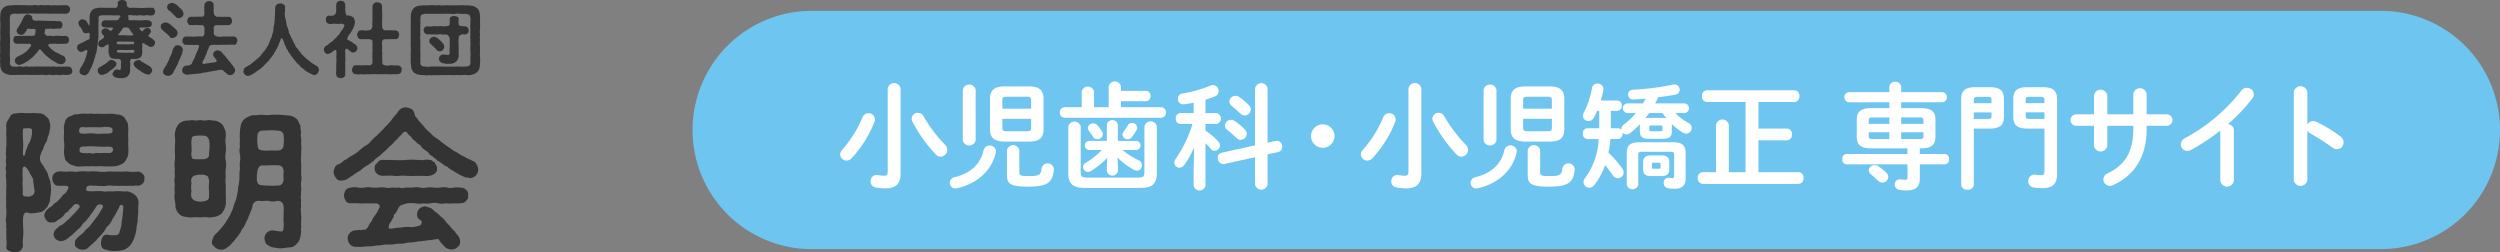
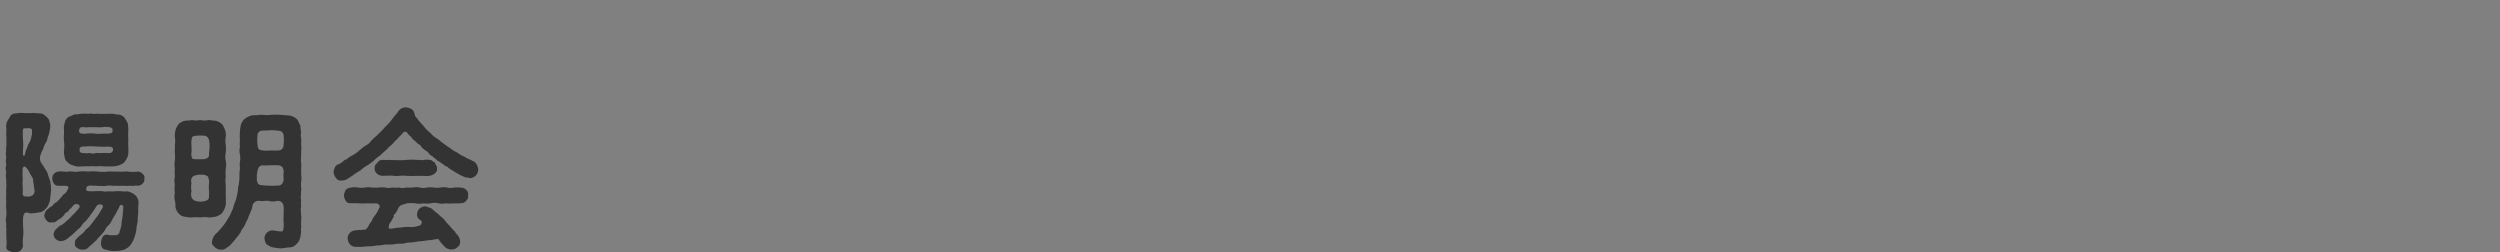
<svg xmlns="http://www.w3.org/2000/svg" id="logo.svg" width="608.594" height="61.437" viewBox="0 0 608.594 61.437">
  <rect x="0" y="0" width="608.594" height="61.437" fill="#808080" stroke="none" />
  <defs>
    <style>
      .cls-1 {
        fill: #6ec5f0;
      }

      .cls-1, .cls-2, .cls-3 {
        fill-rule: evenodd;
      }

      .cls-2 {
        fill: #fff;
      }

      .cls-3 {
        fill: #333;
      }
    </style>
  </defs>
-   <path id="base" class="cls-1" d="M237,26.989H619a29,29,0,0,1,0,58H237A29,29,0,0,1,237,26.989Z" transform="translate(-39.406 -24.344)" />
-   <path id="小児歯科_小児矯正_専門サイト" data-name="小児歯科・小児矯正 専門サイト" class="cls-2" d="M258.647,45.9a1.586,1.586,0,0,0-3.135,0V66.062c0,0.84-.252,1.064-0.952,1.064a7.727,7.727,0,0,1-1.428-.168,1.363,1.363,0,0,0-.336-0.028A1.47,1.47,0,0,0,251.34,68.5a1.38,1.38,0,0,0,1.064,1.428,12.063,12.063,0,0,0,2.464.28c2.66,0,3.779-1.2,3.779-3.556V45.9Zm5.6,6.775a1.545,1.545,0,0,0-1.372-.868,1.491,1.491,0,0,0-1.54,1.4,1.7,1.7,0,0,0,.168.7,34.621,34.621,0,0,0,5.712,8.035,1.582,1.582,0,0,0,1.2.532,1.638,1.638,0,0,0,1.6-1.624,1.9,1.9,0,0,0-.616-1.344A34.462,34.462,0,0,1,264.247,52.679Zm-14.867.2a28,28,0,0,1-4.927,7.9,1.778,1.778,0,0,0-.532,1.176,1.569,1.569,0,0,0,1.568,1.484,1.717,1.717,0,0,0,1.231-.56,28.149,28.149,0,0,0,5.572-8.9,1.8,1.8,0,0,0,.112-0.616A1.572,1.572,0,0,0,249.38,52.875Zm40.4,5.935c2.24,0,3.668-.56,3.668-3.052V48.423c0-2.212-1.148-3.052-3.668-3.052h-5.711c-2.52,0-3.668.84-3.668,3.052v7.335c0,2.212,1.148,3.052,3.668,3.052h5.711ZM284.4,56.29c-0.616,0-.98-0.112-0.98-0.812V53.267h7v2.212c0,0.588-.224.812-0.98,0.812H284.4Zm6.019-5.488h-7V48.7c0-.588.224-0.812,0.98-0.812h5.039c0.756,0,.98.224,0.98,0.812v2.1Zm-13.5-4.62a1.605,1.605,0,0,0-3.135,0V58.5a1.605,1.605,0,0,0,3.135,0V46.183Zm7.616,20.8c0,2.072.812,2.8,5.067,2.8,4.676,0,6.076-.924,6.356-4.116V65.53a1.51,1.51,0,0,0-3-.14c-0.168,1.6-.644,1.82-3.276,1.82-1.82,0-2.128-.2-2.128-0.812V60.91a1.543,1.543,0,0,0-3.023,0v6.076Zm-5.684-6.1c-0.728,3.3-2.968,5.572-7.083,6.607a1.4,1.4,0,0,0-1.148,1.344,1.378,1.378,0,0,0,1.372,1.4,2.2,2.2,0,0,0,.392-0.056c5.011-1.148,8.511-4.4,9.463-8.791a1.256,1.256,0,0,0,.028-0.308A1.544,1.544,0,0,0,278.861,60.882Zm32.6,1.82a18.207,18.207,0,0,0,3.948,2.968,1.76,1.76,0,0,0,.756.224,1.3,1.3,0,0,0,1.259-1.316,1.327,1.327,0,0,0-.811-1.2,20.921,20.921,0,0,1-3.976-2.52h3.388a1.108,1.108,0,0,0,0-2.212h-4.48V54.667a1.373,1.373,0,0,0-2.688,0v3.976h-4.368a1.111,1.111,0,0,0,0,2.212h3.164a18.025,18.025,0,0,1-3.947,3.136A1.163,1.163,0,0,0,303.065,65a1.207,1.207,0,0,0,1.175,1.2,1.514,1.514,0,0,0,.784-0.252,21.059,21.059,0,0,0,3.92-3.164l-0.084,1.876v1.344a1.373,1.373,0,0,0,2.688,0V64.662Zm-2.156-12.263h-3.556v-3.78a1.526,1.526,0,0,0-3,0v3.78H298.5a1.3,1.3,0,0,0,0,2.576h23.6a1.293,1.293,0,0,0,0-2.576h-9.8V48.983h6.019a1.182,1.182,0,0,0,1.176-1.26,1.167,1.167,0,0,0-1.176-1.26H312.3V45.4a1.527,1.527,0,0,0-3,0v5.04Zm8.707,15.791c0,1.036-.308,1.344-1.455,1.344h-12.6c-1.148,0-1.456-.308-1.456-1.344V55.142a1.551,1.551,0,0,0-3.024,0V66.566c0,2.352.98,3.528,3.976,3.528h13.606c3,0,3.976-1.176,3.976-3.528V55.114a1.544,1.544,0,0,0-3.024,0V66.23Zm-4.031-11.4A15.2,15.2,0,0,1,312.92,56.4a1.193,1.193,0,0,0-.252.7,1.255,1.255,0,0,0,1.26,1.148,1.216,1.216,0,0,0,.952-0.476,10.814,10.814,0,0,0,1.232-1.82,1.01,1.01,0,0,0,.14-0.532,1.241,1.241,0,0,0-1.288-1.148A1.081,1.081,0,0,0,313.984,54.834Zm-9.52,1.316c0.448,0.588.756,1.036,1.036,1.484a1.156,1.156,0,0,0,1.008.588,1.231,1.231,0,0,0,1.148-1.932,9.451,9.451,0,0,0-1.064-1.428,1.376,1.376,0,0,0-1.036-.476,1.269,1.269,0,0,0-1.316,1.148A0.933,0.933,0,0,0,304.464,56.15ZM329.984,66.4v3.136a1.472,1.472,0,0,0,2.884,0V59.2c0.448,0.448.9,0.9,1.26,1.344a1.256,1.256,0,0,0,.979.5,1.322,1.322,0,0,0,1.288-1.288A1.405,1.405,0,0,0,336,58.81a15.423,15.423,0,0,0-3.135-2.66V54.527h2.687a1.363,1.363,0,0,0,0-2.66h-2.687V48.619c0.812-.252,1.6-0.532,2.379-0.84a1.267,1.267,0,0,0,.812-1.232,1.438,1.438,0,0,0-1.343-1.512,1.766,1.766,0,0,0-.616.14,32.678,32.678,0,0,1-6.86,1.932,1.261,1.261,0,0,0-1.092,1.288,1.278,1.278,0,0,0,1.288,1.344h0.2c0.756-.084,1.54-0.224,2.352-0.392v2.52h-3.3a1.163,1.163,0,0,0-1.036,1.316,1.176,1.176,0,0,0,1.064,1.344h3a31.112,31.112,0,0,1-4.172,8.6,1.42,1.42,0,0,0-.28.812,1.267,1.267,0,0,0,1.26,1.232,1.466,1.466,0,0,0,1.2-.7,21.637,21.637,0,0,0,2.38-4.256Zm18-7.307V45.875a1.547,1.547,0,0,0-3.051,0V59.734l-8.12,1.792a1.171,1.171,0,0,0-.952,1.232,1.44,1.44,0,0,0,1.288,1.54,0.863,0.863,0,0,0,.28-0.028l7.5-1.652v6.608a1.547,1.547,0,0,0,3.051,0V61.918l2.576-.56a1.224,1.224,0,0,0,.98-1.26,1.382,1.382,0,0,0-1.26-1.484,1.149,1.149,0,0,0-.308.028Zm-6.915-11.143a1.67,1.67,0,0,0-.9-0.28,1.46,1.46,0,0,0-1.484,1.4,1.307,1.307,0,0,0,.532,1.036c0.644,0.532,1.456,1.232,2.128,1.876a1.536,1.536,0,0,0,1.092.476A1.5,1.5,0,0,0,343.9,51a1.546,1.546,0,0,0-.448-1.036A17.8,17.8,0,0,0,341.071,47.947ZM339.979,53.8a1.539,1.539,0,0,0-.9-0.28,1.479,1.479,0,0,0-1.484,1.4,1.305,1.305,0,0,0,.56,1.036c0.672,0.532,1.568,1.316,2.24,1.96a1.465,1.465,0,0,0,1.036.476,1.532,1.532,0,0,0,1.484-1.484,1.476,1.476,0,0,0-.476-1.064A16.742,16.742,0,0,0,339.979,53.8Zm21.443,0.812a2.856,2.856,0,1,0,2.855,2.856A2.868,2.868,0,0,0,361.422,54.611ZM385.415,45.9a1.587,1.587,0,0,0-3.136,0V66.062c0,0.84-.252,1.064-0.952,1.064a7.727,7.727,0,0,1-1.428-.168,1.363,1.363,0,0,0-.336-0.028,1.47,1.47,0,0,0-1.456,1.568,1.38,1.38,0,0,0,1.064,1.428,12.063,12.063,0,0,0,2.464.28c2.66,0,3.78-1.2,3.78-3.556V45.9Zm5.6,6.775a1.545,1.545,0,0,0-1.372-.868,1.491,1.491,0,0,0-1.54,1.4,1.7,1.7,0,0,0,.168.7,34.621,34.621,0,0,0,5.712,8.035,1.582,1.582,0,0,0,1.2.532,1.638,1.638,0,0,0,1.6-1.624,1.9,1.9,0,0,0-.616-1.344A34.462,34.462,0,0,1,391.014,52.679Zm-14.867.2a27.952,27.952,0,0,1-4.927,7.9,1.778,1.778,0,0,0-.532,1.176,1.569,1.569,0,0,0,1.568,1.484,1.717,1.717,0,0,0,1.232-.56,28.164,28.164,0,0,0,5.571-8.9,1.8,1.8,0,0,0,.112-0.616A1.572,1.572,0,0,0,376.147,52.875Zm40.4,5.935c2.24,0,3.668-.56,3.668-3.052V48.423c0-2.212-1.148-3.052-3.668-3.052h-5.711c-2.52,0-3.668.84-3.668,3.052v7.335c0,2.212,1.148,3.052,3.668,3.052h5.711Zm-5.375-2.52c-0.616,0-.98-0.112-0.98-0.812V53.267h7v2.212c0,0.588-.224.812-0.979,0.812h-5.04Zm6.019-5.488h-7V48.7c0-.588.224-0.812,0.98-0.812h5.04c0.755,0,.979.224,0.979,0.812v2.1ZM403.7,46.183a1.606,1.606,0,0,0-3.136,0V58.5a1.606,1.606,0,0,0,3.136,0V46.183Zm7.615,20.8c0,2.072.812,2.8,5.068,2.8,4.675,0,6.075-.924,6.355-4.116V65.53a1.51,1.51,0,0,0-3-.14c-0.168,1.6-.644,1.82-3.276,1.82-1.819,0-2.127-.2-2.127-0.812V60.91a1.544,1.544,0,0,0-3.024,0v6.076Zm-5.684-6.1c-0.728,3.3-2.967,5.572-7.083,6.607a1.4,1.4,0,0,0-1.148,1.344,1.378,1.378,0,0,0,1.372,1.4,2.2,2.2,0,0,0,.392-0.056c5.011-1.148,8.511-4.4,9.463-8.791a1.256,1.256,0,0,0,.028-0.308A1.544,1.544,0,0,0,405.628,60.882Zm38.189,6.327c1.232,0,1.96-.392,1.96-1.736V63.906c0-1.2-.588-1.736-1.96-1.736h-2.464c-1.372,0-1.96.532-1.96,1.736v1.568c0,1.232.588,1.736,1.96,1.736h2.464Zm-1.876-1.792c-0.252,0-.392-0.056-0.392-0.336V64.3c0-.28.084-0.336,0.392-0.336h1.316c0.308,0,.392.056,0.392,0.336v0.784c0,0.28-.084.336-0.392,0.336h-1.316Zm-3.332-9.043c0,1.2.672,1.764,2.072,1.764h3.64c1.232,0,2.072-.42,2.072-1.764V54.806a0.863,0.863,0,0,0-.028-0.28,17.159,17.159,0,0,0,2.687,2.1,1.7,1.7,0,0,0,.84.252,1.392,1.392,0,0,0,1.344-1.4,1.353,1.353,0,0,0-.784-1.2,13.442,13.442,0,0,1-3.22-2.408h2.3a1.185,1.185,0,0,0,0-2.352h-7.195c0.252-.476.5-0.98,0.728-1.484,1.456-.2,2.884-0.392,4.171-0.644a1.164,1.164,0,0,0,1.064-1.176,1.283,1.283,0,0,0-1.26-1.316,1.145,1.145,0,0,0-.307.028,62.46,62.46,0,0,1-9.856,1.26,1.108,1.108,0,0,0-1.12,1.148,1.174,1.174,0,0,0,1.232,1.232c0.952-.056,1.988-0.112,3.024-0.2-0.2.392-.42,0.756-0.644,1.148H435.5a1.185,1.185,0,0,0,0,2.352h2.156a18.411,18.411,0,0,1-2.94,2.8,1.367,1.367,0,0,0-.615,1.12l0.028,0.168a1.194,1.194,0,0,0-.868-0.392h-1.708V51.335h1.512a1.177,1.177,0,0,0,1.148-1.26,1.162,1.162,0,0,0-1.148-1.26H429.09a21.538,21.538,0,0,0,.616-2.492,1.256,1.256,0,0,0,.028-0.308,1.338,1.338,0,0,0-1.428-1.316,1.292,1.292,0,0,0-1.344,1.064,21.338,21.338,0,0,1-2.016,6.047,1.5,1.5,0,0,0-.2.728,1.291,1.291,0,0,0,1.344,1.26,1.5,1.5,0,0,0,1.344-.84,12.415,12.415,0,0,0,.756-1.624h0.532v4.228h-2.884a1.191,1.191,0,0,0-1.12,1.316,1.206,1.206,0,0,0,1.12,1.316h2.744a17.458,17.458,0,0,1-3.3,9.491,1.536,1.536,0,0,0-.392,1.008,1.4,1.4,0,0,0,1.428,1.344,1.543,1.543,0,0,0,1.2-.644,16.877,16.877,0,0,0,2.632-4.872c0.672,0.84,1.344,1.708,1.848,2.464a1.521,1.521,0,0,0,1.26.756,1.4,1.4,0,0,0,1.4-1.4,1.6,1.6,0,0,0-.335-0.98,24.44,24.44,0,0,0-3.36-3.836,26.512,26.512,0,0,0,.476-3.332h1.82a1.21,1.21,0,0,0,1.148-1.316,1.05,1.05,0,0,0-.028-0.308,1.27,1.27,0,0,0,1.007.5,1.416,1.416,0,0,0,.868-0.336,20.713,20.713,0,0,0,2.352-2.128v1.764Zm5.516-4.508a14.216,14.216,0,0,0,.98,1.288,3.217,3.217,0,0,0-.924-0.112h-3.36a3.217,3.217,0,0,0-.924.112c0.336-.42.672-0.84,0.98-1.288h3.248ZM441.3,56.29c-0.224,0-.392-0.056-0.392-0.308V55.2c0-.224.084-0.308,0.392-0.308h2.408c0.308,0,.392.084,0.392,0.308v0.784c0,0.224-.084.308-0.392,0.308H441.3Zm-2.8,2.688c-2.38,0-3.08.812-3.08,2.744v7.587a1.435,1.435,0,0,0,2.8,0V62.058c0-.56.168-0.756,0.84-0.756h7.056c0.672,0,.84.2,0.84,0.756v5.068c0,0.448-.112.588-0.392,0.588-0.224,0-.5-0.056-0.756-0.084h-0.2a1.19,1.19,0,0,0-1.2,1.26,1.263,1.263,0,0,0,1.12,1.288,8.937,8.937,0,0,0,1.511.112c1.848,0,2.716-.784,2.716-2.52V61.722c0-1.848-.7-2.744-2.967-2.744H438.5Zm18.646,7.279h-3.22a1.292,1.292,0,0,0-1.232,1.428,1.307,1.307,0,0,0,1.232,1.428h23.3a1.289,1.289,0,0,0,1.231-1.428,1.275,1.275,0,0,0-1.231-1.428h-9.744V58.5h6.916a1.289,1.289,0,0,0,1.232-1.428,1.275,1.275,0,0,0-1.232-1.428h-6.916V49.179h8.736a1.289,1.289,0,0,0,1.231-1.428,1.274,1.274,0,0,0-1.231-1.428H454.959a1.292,1.292,0,0,0-1.232,1.428,1.307,1.307,0,0,0,1.232,1.428h9.38V66.258h-4.06V54.778a1.587,1.587,0,0,0-3.136,0V66.258Zm49.615-5.8h0.28c2.548,0,3.528-.868,3.528-2.828V53.491c0-1.96-.98-2.828-3.528-2.828h-4.816V49.235H512.3a1.245,1.245,0,0,0,0-2.464H502.222v-1.4a1.48,1.48,0,0,0-2.884,0v1.4h-9.911a1.25,1.25,0,0,0,0,2.464h9.911v1.428h-4.4c-2.548,0-3.528.868-3.528,2.828v4.144c0,1.96.98,2.828,3.528,2.828h8.819v1.372H488.9a1.109,1.109,0,0,0-1.008,1.26,1.124,1.124,0,0,0,1.008,1.26h14.867v3.164c0,0.5-.112.588-0.588,0.588-0.308,0-.756-0.056-1.008-0.084a1.149,1.149,0,0,0-.308-0.028,1.213,1.213,0,0,0-1.2,1.288,1.23,1.23,0,0,0,1.092,1.26,11.225,11.225,0,0,0,1.792.168c2.184,0,3.22-.924,3.22-2.856v-3.5h6.075a1.126,1.126,0,0,0,1.036-1.26,1.112,1.112,0,0,0-1.036-1.26h-6.075V60.462Zm-11.451-2.268c-0.784,0-.98-0.2-0.98-0.7V56.542h5.011v1.652h-4.031Zm6.915,0V56.542h5.432v0.952c0,0.5-.168.7-0.98,0.7h-4.452Zm5.432-3.7h-5.432V52.931h4.452c0.812,0,.98.2,0.98,0.728V54.5Zm-8.316-1.568V54.5h-5.011v-0.84c0-.532.168-0.728,0.98-0.728h4.031Zm-2.6,11.927a1.745,1.745,0,0,0-.98-0.308,1.372,1.372,0,0,0-1.428,1.26,1.253,1.253,0,0,0,.532.98c0.532,0.448,1.176,1.064,1.792,1.6a1.523,1.523,0,0,0,1.008.42,1.443,1.443,0,0,0,1.427-1.372,1.465,1.465,0,0,0-.476-1.036A15.527,15.527,0,0,0,496.735,64.858Zm40.358-9.211V66.062c0,0.728-.224.924-0.728,0.924a9.65,9.65,0,0,1-1.344-.112,1.363,1.363,0,0,0-.336-0.028,1.522,1.522,0,0,0-1.54,1.568,1.547,1.547,0,0,0,1.288,1.568,13.91,13.91,0,0,0,2.212.168c2.38,0,3.528-.98,3.528-3.5V48.591c0-2.044-.84-3.024-3.472-3.024h-3.724c-2.632,0-3.472.924-3.472,2.968v4.144c0,2.044.84,2.968,3.472,2.968h4.116Zm-4.564-6.187v-0.84c0-.588.168-0.7,1.008-0.7h2.492c0.84,0,1.064.2,1.064,0.84v0.7h-4.564Zm0,2.24h4.564v1.6h-3.556c-0.84,0-1.008-.084-1.008-0.7V51.7Zm-8.763,3.948c2.408,0,3.472-.728,3.472-2.968V48.535c0-2.044-.84-2.968-3.472-2.968h-3.472c-2.632,0-3.472.98-3.472,3.024V69.337a1.358,1.358,0,0,0,1.54,1.176,1.342,1.342,0,0,0,1.54-1.176V55.646h3.864ZM519.9,53.295V51.7h4.312v0.9c0,0.616-.168.7-1.008,0.7h-3.3Zm4.312-3.836H519.9v-0.7c0-.644.224-0.84,1.064-0.84h2.24c0.84,0,1.008.112,1.008,0.7v0.84Zm28.193,5.516h6.327v0.644c0,5.823-2.1,8.931-6.243,10.919a1.613,1.613,0,0,0-1.036,1.484,1.565,1.565,0,0,0,1.568,1.568,1.848,1.848,0,0,0,.756-0.168c5.1-2.3,8.2-6.776,8.2-13.579V54.974h4.9a1.4,1.4,0,0,0,0-2.8h-4.9V47.191a1.647,1.647,0,0,0-3.248,0v4.984h-6.327V47.583a1.642,1.642,0,0,0-3.248,0v4.592h-4.311a1.4,1.4,0,0,0,0,2.8h4.311v4.872a1.647,1.647,0,0,0,3.248,0V54.974Zm27.507,13.355a1.665,1.665,0,0,0,3.3,0V56.038a1.463,1.463,0,0,0-1.456-1.456,44.162,44.162,0,0,0,5.935-6.244,1.718,1.718,0,0,0,.392-1.036,1.671,1.671,0,0,0-1.708-1.568,1.75,1.75,0,0,0-1.4.728,43.114,43.114,0,0,1-13.607,11.479,1.779,1.779,0,0,0-1.064,1.568,1.559,1.559,0,0,0,1.54,1.568,1.9,1.9,0,0,0,.98-0.252,49.3,49.3,0,0,0,7.083-4.7V68.329ZM601.1,46.8a1.661,1.661,0,0,0-3.3,0V68.161a1.665,1.665,0,0,0,3.3,0V56.094a2,2,0,0,0,.812.784,49.452,49.452,0,0,1,5.236,3.36,1.894,1.894,0,0,0,1.176.42,1.626,1.626,0,0,0,1.6-1.652,1.8,1.8,0,0,0-.784-1.456,32.831,32.831,0,0,0-5.936-3.584,1.724,1.724,0,0,0-.728-0.168,1.6,1.6,0,0,0-1.372.868V46.8Z" transform="translate(-39.406 -24.344)" />
  <path id="陽明会" class="cls-3" d="M50.371,75.284a2.206,2.206,0,0,0,.777-1.036,4.942,4.942,0,0,0,.444-1.221c0.074-1,.222-1.7.259-2.59a15.6,15.6,0,0,0-.222-2A14.7,14.7,0,0,1,51,66.515a9.425,9.425,0,0,0-.518-0.925c-0.3-.444-0.518-0.888-0.814-1.258a2.355,2.355,0,0,1-.481-2,9.18,9.18,0,0,1,.74-1.776,5.329,5.329,0,0,1,.555-1.369A2.612,2.612,0,0,0,51,57.745a3.966,3.966,0,0,0,.444-1.369,9.981,9.981,0,0,0,.222-1.443,9.094,9.094,0,0,0-.333-1.443A4.485,4.485,0,0,0,50.3,52.417a1.961,1.961,0,0,0-1.3-.481,9.631,9.631,0,0,1-1.332-.111,14.66,14.66,0,0,1-2.849,0,6.72,6.72,0,0,0-1.554.148,1.477,1.477,0,0,0-1.369.666c-0.259.555-.629,1-0.777,1.332a2.925,2.925,0,0,0-.185,1.517c0.111,0.481-.074,1.073,0,1.813a9.411,9.411,0,0,1,0,1.776c0.148,0.777-.185,1.369,0,1.776a4.271,4.271,0,0,0,0,1.813,4.1,4.1,0,0,0,0,1.776,3,3,0,0,0,0,1.813,4.1,4.1,0,0,0,0,1.776c-0.074.666,0.111,1.3,0,1.813a14.808,14.808,0,0,0,0,1.813,9.486,9.486,0,0,0,0,1.776,9.835,9.835,0,0,0,0,1.813,14.791,14.791,0,0,1,0,1.813,4.093,4.093,0,0,0,0,1.776c-0.111.777,0.111,1.258,0,1.776-0.037.518,0.074,1.221,0,1.813a6.18,6.18,0,0,1,.037,1.85,0.913,0.913,0,0,0,.666,1.147,3.458,3.458,0,0,0,1.369.37,3.165,3.165,0,0,0,1.332-.37,2.545,2.545,0,0,0,.666-1.147,9.981,9.981,0,0,1,.037-2.331,11.82,11.82,0,0,0,0-2.294,17.206,17.206,0,0,1,0-2.405c0.148-.888.407-1.369,1.3-1.073a1.986,1.986,0,0,0,1.11.074A10.482,10.482,0,0,0,49,76.025,1.939,1.939,0,0,0,50.371,75.284ZM54.96,58.448a9.415,9.415,0,0,1,0,2.7,4.828,4.828,0,0,0,.185,1.369,1.543,1.543,0,0,0,.629,1.221,2.612,2.612,0,0,0,1.554.888,2.942,2.942,0,0,0,1.776.222c0.444,0.074,1.258-.111,1.813,0a10.217,10.217,0,0,1,1.85,0,7.738,7.738,0,0,1,1.85,0c0.555,0.037,1.332,0,1.813,0a5.708,5.708,0,0,0,1.665-.185,4.114,4.114,0,0,0,1.517-.74,7.659,7.659,0,0,0,.814-1.3,3.524,3.524,0,0,0,.222-1.48c0.074-.851-0.111-1.7,0-2.7a22.537,22.537,0,0,1,0-2.738,12.02,12.02,0,0,0-.148-1.332c-0.074-.333-0.481-0.777-0.666-1.221a2.219,2.219,0,0,0-1.591-.925c-0.592,0-1.406-.259-1.813-0.185-0.592-.037-1.369.074-1.813,0-0.666.111-1.184-.074-1.85,0-0.629.111-1.073-.148-1.85,0a15.418,15.418,0,0,0-1.85,0,6.214,6.214,0,0,1-1.591.148c-0.518.333-1.184,0.444-1.517,0.74a1.816,1.816,0,0,0-.777,1.3,3.371,3.371,0,0,0-.222,1.48C55.071,56.6,54.886,57.6,54.96,58.448ZM59.7,55.3a6.912,6.912,0,0,0,1.517,0c0.592,0,1.036.037,1.591,0a7.476,7.476,0,0,0,1.591,0,4.353,4.353,0,0,1,1.554,0c0.555,0.037.962,0.3,0.851,0.777,0.037,0.481-.037.777-1.48,0.814-1.036-.074-1.739.111-2.553,0a9.506,9.506,0,0,0-2.516,0c-1.036.037-1.48-.037-1.591-0.518C58.623,55.377,59.141,55.229,59.7,55.3Zm-14.727,2.59c-0.037-.629,0-1.147,0-1.665,0-.592.148-0.7,0.666-0.629,0.518-.037,1.369-0.148,1.554.333a6.272,6.272,0,0,1-.555,3,3.587,3.587,0,0,0-.629,1.443,3.079,3.079,0,0,0-.37.851c-0.148.74-.222,1.11-0.444,1.036s-0.259-.3-0.148-2.109A16.327,16.327,0,0,0,44.969,57.893Zm20.981,3.7c-0.555.074-1.147-.074-1.554,0-0.555.037-1.147,0-1.591,0a2.561,2.561,0,0,1-1.591,0,5.44,5.44,0,0,1-1.554,0c-0.592,0-.925-0.148-0.888-0.814-0.037-.629.407-0.814,1.48-0.777a18.7,18.7,0,0,1,2.516,0,22.56,22.56,0,0,0,2.812.037c1.073,0,1.258.222,1.332,0.555A0.857,0.857,0,0,1,65.949,61.594ZM47.6,71.621a1.7,1.7,0,0,1-1.591.555c-0.814.074-1.147-.185-1.073-1.036,0.074-1.036-.111-2.035-0.037-2.627,0.111-.888-0.111-1.813.037-2.59a1,1,0,0,1,.259-1,0.323,0.323,0,0,1,.444.111,4.722,4.722,0,0,1,.888,1.147c0.222,0.629.666,1.11,0.777,1.443,0.333,0.481.074,1.073,0.3,1.369a6.832,6.832,0,0,0,.185,1.48A1.621,1.621,0,0,1,47.6,71.621Zm26.938-3.774a1.032,1.032,0,0,0-.444-1.184,1.542,1.542,0,0,0-1.11-.555,8.992,8.992,0,0,1-2.442,0c-0.7-.074-1.813.111-2.405,0-0.962.074-1.628-.074-2.405,0a8.955,8.955,0,0,1-2.442,0,13.041,13.041,0,0,0-2.405,0,10.138,10.138,0,0,0-2.368,0c-0.777.185-1.665-.111-2.442,0-0.629.148-1.628-.148-2.442,0a1.709,1.709,0,0,0-1.11.555,1.529,1.529,0,0,0-.37,1.184,1.706,1.706,0,0,0,.37,1.147,1.093,1.093,0,0,0,1.11.555c0.407,0.074.962,0,1.813,0.037,0.444,0.037.925,0.222,0.333,1.073a1.632,1.632,0,0,1-.777.925,4.273,4.273,0,0,0-.629.7,8.854,8.854,0,0,1-1.3,1.332c-0.666.3-.814,0.925-1.443,1.147a13.044,13.044,0,0,0-1,.851,3.106,3.106,0,0,0-.444,1.184,1.968,1.968,0,0,0,.555,1.184,1.087,1.087,0,0,0,1.221.481,1.444,1.444,0,0,0,1.443-.518A4.525,4.525,0,0,0,55,76.691a1.523,1.523,0,0,1,.777-0.74c0.444-.148.3-0.592,0.7-0.74,0.407-.3.7-0.888,1.147-1.147,0.518-.185,1.406.111,1.11,0.814a15.445,15.445,0,0,1-1.7,1.887,10.837,10.837,0,0,1-1.332,1.3,8.832,8.832,0,0,1-1.443,1.147,1.317,1.317,0,0,0-.814.592,2.228,2.228,0,0,0-1,1.591A1.711,1.711,0,0,0,53,82.574a2.248,2.248,0,0,0,1.221.481,3.176,3.176,0,0,0,1.221-.37,9.463,9.463,0,0,0,.962-0.74,5.527,5.527,0,0,0,1-.851,12.3,12.3,0,0,0,.962-0.925,3.033,3.033,0,0,0,.925-0.925,3.156,3.156,0,0,1,.851-0.962,5.5,5.5,0,0,0,.851-1.036c0.333-.222.481-0.814,0.814-1.036,0.148-.3.555-0.814,0.74-1.11a8.368,8.368,0,0,1,.481-0.74c0.407-.407,1.628-0.407,1.406.444-0.222.444-.518,0.851-0.7,1.221a11.69,11.69,0,0,1-.666,1,9.15,9.15,0,0,0-.7.962c-0.3.3-.37,0.555-0.777,0.925a3.823,3.823,0,0,1-.777.925,3.053,3.053,0,0,0-.851.851,5.361,5.361,0,0,1-.888.814,7.588,7.588,0,0,0-.962.888,1.228,1.228,0,0,0-.444,1.147,0.932,0.932,0,0,0,.555,1.147,1.459,1.459,0,0,0,1.221.407,1.568,1.568,0,0,0,1.406-.444,12.909,12.909,0,0,1,1.147-1c0.259-.333.555-0.481,1.036-1.036,0.259-.37.814-0.851,1-1.073a7.779,7.779,0,0,0,.925-1.184,3.419,3.419,0,0,1,.888-1.184,4.107,4.107,0,0,0,.814-1.221,11.975,11.975,0,0,1,.777-1.3c0.3-.518.481-1,0.925-1.7,0.148-.629.444-0.888,0.888-0.629,0.333,0.333.074,1.147,0.074,1.813-0.037.444-.148,1.221-0.185,1.591a9.517,9.517,0,0,0-.185,1.48,11.745,11.745,0,0,1-.444,1.517,0.922,0.922,0,0,1-1.147.851,4.774,4.774,0,0,1-1.85-.111,1.213,1.213,0,0,0-1.184.666,3.919,3.919,0,0,0-.333,1.332,1.94,1.94,0,0,0,.222,1.073,1.189,1.189,0,0,0,.962.592,5.753,5.753,0,0,0,2.442.3,4.1,4.1,0,0,0,1.332-.148,2.583,2.583,0,0,0,1.221-.444,3.147,3.147,0,0,0,1.147-1.073,5.194,5.194,0,0,0,.7-1.369,9.426,9.426,0,0,0,.555-1.961,10.49,10.49,0,0,1,.333-2.072,15.569,15.569,0,0,1,.148-2.109,19.217,19.217,0,0,1,.037-2.072,2.527,2.527,0,0,0-.7-2.257,3.818,3.818,0,0,0-1.48-.851c-0.518-.3-1.147,0-1.7-0.148a13.293,13.293,0,0,0-2.479.037c-0.814-.111-1.7.111-2.257-0.037-0.666-.185-2.331.074-3.4-0.037-0.888,0-.814-0.7-0.444-1.184a2.484,2.484,0,0,1,1.591-.111c0.555-.148,1,0.111,1.517,0a5.466,5.466,0,0,0,1.554,0,3.487,3.487,0,0,1,1.517,0c0.592-.037,1.184,0,1.517,0,0.518,0,.888-0.037,1.554,0s0.962-.074,1.517,0c0.407,0.037,1-.111,1.591-0.037a1.462,1.462,0,0,0,1.11-.518A1.2,1.2,0,0,0,74.534,67.847Zm38.184,8.289a2.949,2.949,0,0,1,0-1.517,5.128,5.128,0,0,1,0-1.517,3,3,0,0,1,0-1.517c-0.185-.37.148-1.073,0-1.517a6.93,6.93,0,0,1,0-1.517,3.487,3.487,0,0,0,0-1.517c0.074-.518-0.074-1.147,0-1.517a10.378,10.378,0,0,0,0-1.517,5.2,5.2,0,0,1,0-1.517c-0.037-.37.037-1.073,0-1.517a4.96,4.96,0,0,0,0-1.48c-0.037-.592.074-1,0-1.517a3.406,3.406,0,0,1,0-1.517,5.12,5.12,0,0,1-.185-1.554c-0.222-.333-0.37-0.777-0.7-1.369a3.369,3.369,0,0,0-1.813-1.036c-0.74-.074-1.259-0.111-2.073-0.185a16.431,16.431,0,0,0-2.7,0c-0.888.148-1.961-.074-2.664,0-0.666.148-1.221,0-1.924,0.148a5.078,5.078,0,0,0-1.739.851,3.25,3.25,0,0,0-.888,1.48,8.954,8.954,0,0,0-.222,1.665,10.279,10.279,0,0,0,0,1.85,9.89,9.89,0,0,0,0,1.813,3.889,3.889,0,0,0,0,1.85,4.973,4.973,0,0,1,0,1.813c-0.148.777,0.074,1.369-.037,1.887a11.446,11.446,0,0,0-.074,1.924,15.259,15.259,0,0,1-.222,1.924c-0.222.481-.074,1.406-0.3,1.887a8.479,8.479,0,0,1-.444,1.85,7.934,7.934,0,0,0-.592,1.813c-0.333.7-.555,1.332-0.777,1.739-0.259.407-.777,1.258-1,1.628a11.438,11.438,0,0,1-1.184,1.517,9.815,9.815,0,0,1-1.332,1.406,3.323,3.323,0,0,0-.814,1.739c-0.185.777,0.259,0.962,0.7,1.443a2.1,2.1,0,0,0,1.48.592,2.019,2.019,0,0,0,1.48-.555A3.334,3.334,0,0,0,95.882,83.5a5.571,5.571,0,0,0,.962-1.147,5.861,5.861,0,0,0,.888-1.147c0.37-.259.37-0.962,0.814-1.258a12.97,12.97,0,0,0,.666-1.258c0.111-.37.481-0.888,0.629-1.332,0.074-.444.333-0.74,0.518-1.369a4.931,4.931,0,0,0,.555-1.776,1.6,1.6,0,0,1,1.776-.962c0.925,0.148,1.591-.148,2.109,0a4.074,4.074,0,0,0,2.109,0,1.359,1.359,0,0,1,1.517,1.184,9.019,9.019,0,0,1,0,2.035c0.074,0.518-.037,1.073,0,1.7a5.914,5.914,0,0,1,0,1.628c0,0.74-.3.925-0.629,0.888-0.851-.037-1.406-0.222-2.183-0.259a2.054,2.054,0,0,0-1.3.629,1.93,1.93,0,0,0-.518,1.406,3.051,3.051,0,0,0,.481,1.332,9.171,9.171,0,0,0,1.147.666,9.971,9.971,0,0,0,1.48.259,4.033,4.033,0,0,0,1.369.037c0.444,0,1.185-.222,1.7-0.185a2.164,2.164,0,0,0,1.591-.814,2.611,2.611,0,0,0,.888-1.443,7.479,7.479,0,0,0,.259-1.665c-0.111-.666.111-1,0-1.517-0.111-.333.111-0.851,0-1.517C112.866,77.135,112.607,76.8,112.718,76.136Zm-19.39.222a4.876,4.876,0,0,0,.851-1.48,3.558,3.558,0,0,0,.185-1.7c0.111-.555-0.074-1.258,0-1.924,0.037-.666-0.037-1.369,0-1.961a5.59,5.59,0,0,1,0-1.924,8.691,8.691,0,0,1,0-1.961,4.789,4.789,0,0,0,0-1.924,4.379,4.379,0,0,1,0-1.961,11.136,11.136,0,0,0,0-1.924,4.994,4.994,0,0,1,0-1.961,3.6,3.6,0,0,0-.148-1.554,6.515,6.515,0,0,0-.7-1.443,3.685,3.685,0,0,0-1.554-.888c-0.666-.037-1.036-0.148-1.776-0.185a4.706,4.706,0,0,1-2.035,0,5.183,5.183,0,0,1-2,0,10.29,10.29,0,0,1-1.665.148,4.242,4.242,0,0,0-1.48.7,4.429,4.429,0,0,0-.851,1.517,5.459,5.459,0,0,0-.185,1.739,5.569,5.569,0,0,1,0,1.924c0.074,0.777-.074,1.3,0,1.924a11.5,11.5,0,0,1,0,1.961,5.6,5.6,0,0,0,0,1.924,11.562,11.562,0,0,0,0,1.961,4.221,4.221,0,0,0,0,1.924,5.743,5.743,0,0,0,0,1.961,4.184,4.184,0,0,0,0,1.924,5.29,5.29,0,0,1,.148,1.591,3.1,3.1,0,0,0,.7,1.443,2.247,2.247,0,0,0,1.554.888,8.668,8.668,0,0,0,1.739.185,7.492,7.492,0,0,1,2.035,0,6.26,6.26,0,0,1,2.035,0,9.911,9.911,0,0,0,1.665-.185A3.723,3.723,0,0,0,93.328,76.358Zm15.1-16.8a1.271,1.271,0,0,1-1.147,1.406,18.446,18.446,0,0,1-2.035,0,8.908,8.908,0,0,1-2,0c-0.444-.148-1.11,0-1.147-1.406a10.148,10.148,0,0,1,0-2.405,1.1,1.1,0,0,1,1.11-1c0.592-.074,1.221,0,2.035-0.111a14.124,14.124,0,0,1,2.109.148,1.184,1.184,0,0,1,1.073.962A8.47,8.47,0,0,1,108.425,59.558Zm-22.386-1.11c0.074-.629-0.037-0.851.851-1.036a11.758,11.758,0,0,1,2.553,0,1.655,1.655,0,0,1,.851,1.036,8.568,8.568,0,0,1,0,2.923c-0.037.518,0.111,1.147-.37,1.406a2.146,2.146,0,0,1-1.258.333,7,7,0,0,0-1,0,6.191,6.191,0,0,1-1.258-.074C86,63,85.891,61.7,86.039,61.371,86.113,60.15,85.891,59.3,86.039,58.448Zm22.386,8.067a11.467,11.467,0,0,0,0,1.184,1.719,1.719,0,0,1-.259,1.221,1.173,1.173,0,0,1-.888.592c-1.073.037-1.7,0.074-2.146,0.037a20.421,20.421,0,0,1-2.257-.148c-0.407,0-1.11-.518-0.925-1.813a1.947,1.947,0,0,1,.074-1.073,2.769,2.769,0,0,1,.407-1.48,1.131,1.131,0,0,1,1-.444c0.7,0.111,1.406-.074,1.813,0a18.083,18.083,0,0,1,2.035,0,1.37,1.37,0,0,1,.925.518A2.308,2.308,0,0,1,108.425,66.515ZM90.294,70.881c0.037,0.666-.037,1.184,0,1.48a1.054,1.054,0,0,1-.925.888,4.038,4.038,0,0,1-2.479-.037,1.536,1.536,0,0,1-.851-0.814,2.249,2.249,0,0,1,0-1.48,4.335,4.335,0,0,1,0-2,1.519,1.519,0,0,1,.37-1.665,3.619,3.619,0,0,1,1.887-.37,2.453,2.453,0,0,1,1.7.407,3.119,3.119,0,0,1,.3,1.628A8.442,8.442,0,0,0,90.294,70.881Zm65.122-6.513a1.479,1.479,0,0,0-1-.851c-0.629-.444-1.221-0.481-1.887-1a6.751,6.751,0,0,1-1.776-1,9.627,9.627,0,0,1-1.777-1.11,18.017,18.017,0,0,1-1.665-1.184c-0.592-.37-1.11-0.925-1.628-1.221a5.515,5.515,0,0,1-1.443-1.221,11.629,11.629,0,0,1-1.369-1.3c-0.444-.629-0.777-0.888-1.258-1.48a3.417,3.417,0,0,1-.629-0.814,1.882,1.882,0,0,1-.629-0.925,1.928,1.928,0,0,0-.666-1.3,3.9,3.9,0,0,0-1.443-.481,2.182,2.182,0,0,0-1.85.925,5.856,5.856,0,0,1-.7.925c-0.259.222-.407,0.518-0.778,0.925a6.442,6.442,0,0,1-1.11,1.332c-0.37.444-.851,0.814-1.258,1.369-0.592.555-.925,0.888-1.332,1.332a12.8,12.8,0,0,0-1.443,1.332,3.911,3.911,0,0,1-1.517,1.258,17.016,17.016,0,0,0-1.48,1.184,9.257,9.257,0,0,1-1.517,1.073,5.737,5.737,0,0,0-1.443.962,1.981,1.981,0,0,0-1,.629,4.448,4.448,0,0,1-1.036.629,1.142,1.142,0,0,0-.851.777,3.986,3.986,0,0,0-.333,1.073,2.619,2.619,0,0,0,.592,1.443,1.3,1.3,0,0,0,1.406.629,2.334,2.334,0,0,0,1.48-.444c0.333-.222.962-0.629,1.258-0.814a12.2,12.2,0,0,1,1.776-1.147,8.127,8.127,0,0,1,1.7-1.258,11.538,11.538,0,0,0,1.7-1.258,3.022,3.022,0,0,1,.814-0.7c0.333-.37.666-0.407,0.814-0.666,0.37-.37.888-0.777,1.554-1.406a2.868,2.868,0,0,1,.777-0.74c0.185-.222.593-0.518,0.741-0.74a4.678,4.678,0,0,1,.74-0.777c0.222-.148.518-0.592,0.74-0.777a7.006,7.006,0,0,0,.851-0.925,0.67,0.67,0,0,1,1,.037,3.357,3.357,0,0,0,1,1.036,1.535,1.535,0,0,0,.814.851,8.413,8.413,0,0,0,.814.814,1.607,1.607,0,0,1,.851.777,4.172,4.172,0,0,0,.888.777,2.444,2.444,0,0,1,.888.74,2.151,2.151,0,0,0,.925.74,2.227,2.227,0,0,0,.777.629,1.772,1.772,0,0,0,.962.7,5.009,5.009,0,0,0,1.036.74c0.259,0.407.851,0.333,1.073,0.74a9.235,9.235,0,0,0,1.111.7,9.744,9.744,0,0,0,1.11.666,11.558,11.558,0,0,0,1.961.962,2.281,2.281,0,0,1,1,.185,2.4,2.4,0,0,0,1.48-.629,2.222,2.222,0,0,0,.592-1.517A2.966,2.966,0,0,0,155.416,64.369Zm-24.348,2.146a1.918,1.918,0,0,0,1.221.592c0.444,0.148,1.147-.111,1.48.037a4.905,4.905,0,0,1,1.481,0c1.073,0.148,1.776-.148,2.923,0a26.33,26.33,0,0,0,2.96,0,9.224,9.224,0,0,0,1.443,0,3.541,3.541,0,0,0,1.517-.037,2.52,2.52,0,0,0,1.221-.592,1.208,1.208,0,0,0,.444-1.3c0.148-.481-0.481-0.74-0.444-1.332-0.629-.074-0.592-0.592-1.221-0.592a3.492,3.492,0,0,0-1.517,0c-0.407.111-.962-0.074-1.443,0a15.754,15.754,0,0,0-2.96,0,19.271,19.271,0,0,1-2.923,0c-0.445.111-1.037-.111-1.444,0-0.629.074-.962-0.074-1.517,0a1.294,1.294,0,0,0-1.036.74,1.256,1.256,0,0,0-.629,1.184A1.5,1.5,0,0,0,131.068,66.515Zm21.832,4.07a1.65,1.65,0,0,0-1.221-.555,9.043,9.043,0,0,0-1.739-.037,3.151,3.151,0,0,1-1.666,0,4.186,4.186,0,0,0-1.665,0,5.017,5.017,0,0,1-1.665,0,8.344,8.344,0,0,0-1.665,0,3.318,3.318,0,0,1-1.7,0,4.186,4.186,0,0,0-1.665,0c-0.592.037-1.184,0-1.7,0a2.79,2.79,0,0,1-1.665,0,6.545,6.545,0,0,1-1.7,0,3.174,3.174,0,0,1-1.665,0,8.346,8.346,0,0,0-1.665,0,8.2,8.2,0,0,1-1.665,0,5.008,5.008,0,0,0-1.665,0,5.028,5.028,0,0,1-1.665,0,3.819,3.819,0,0,0-1.739.037,1.785,1.785,0,0,0-1.221.555,4.328,4.328,0,0,0-.444,1.332,3.376,3.376,0,0,0,.444,1.3,1.194,1.194,0,0,0,1.221.592c0.518,0.037,1.369-.037,1.961.037a16.564,16.564,0,0,0,1.924,0c0.74-.037,1.184.074,2.22,0,0.592,0,1.221.555,0.851,1.11a10.79,10.79,0,0,1-.962,1.739,4.059,4.059,0,0,0-.888,1.48A4.912,4.912,0,0,0,129,79.614a7.51,7.51,0,0,1-.74.7,1.692,1.692,0,0,0-.962.037,4.6,4.6,0,0,0-1.332.074,1.971,1.971,0,0,0-1.369.592,1.867,1.867,0,0,0-.555,1.406,2.48,2.48,0,0,0,.592,1.443,1.868,1.868,0,0,0,1.48.555,12.051,12.051,0,0,0,2.59-.111,9.521,9.521,0,0,0,2.442-.222c0.851,0.074,1.517-.222,2.516-0.222a8.3,8.3,0,0,0,2.517-.222,6.1,6.1,0,0,0,2.479-.259,10.831,10.831,0,0,0,2.479-.259,21.982,21.982,0,0,0,2.516-.3c0.814,0,1.813-.3,2.479-0.3a6.681,6.681,0,0,0,1.184,1.48,2.373,2.373,0,0,0,2.035,1.073,1.986,1.986,0,0,0,1.407-.555,1.559,1.559,0,0,0,.666-1.369,2.079,2.079,0,0,0-.259-1c-0.111-.407-0.814-0.962-1.036-1.48a8.574,8.574,0,0,1-1.222-1.332,11.466,11.466,0,0,1-1.036-1.11,3.708,3.708,0,0,0-1-1.036c-0.37-.3-0.666-0.666-1.184-1.073a10.549,10.549,0,0,1-1.184-1,14.456,14.456,0,0,0-1.517-.555,2.214,2.214,0,0,0-1.406.518,1.882,1.882,0,0,0-.629,1.3,1.438,1.438,0,0,0,.925,1.591,0.806,0.806,0,0,1-.555,1.332,5.329,5.329,0,0,1-2.479.259,13.627,13.627,0,0,0-2.183.222c-0.7-.111-1.554.3-2.332,0.185-0.185.074-.3,0.037-0.3-0.222a3.146,3.146,0,0,1,.185-0.925,11.416,11.416,0,0,0,1.074-1.813c-0.185-.407.3-0.592,0.481-0.851,0.222-.444.37-0.592,0.666-1.258a1.608,1.608,0,0,1,.851-0.7c0.3-.074.74-0.222,1.221-0.37a9.613,9.613,0,0,1,2.072,0,3.909,3.909,0,0,0,1.85,0,6.2,6.2,0,0,0,1.85,0,3.856,3.856,0,0,1,1.85,0,4.263,4.263,0,0,0,1.813,0,7.659,7.659,0,0,0,1.851,0,10.788,10.788,0,0,0,1.887-.037,1.424,1.424,0,0,0,1.221-.592,1.361,1.361,0,0,0,.444-1.3A1.275,1.275,0,0,0,152.9,70.585Z" transform="translate(-39.406 -24.344)" />
-   <path id="医療法人社団" class="cls-3" d="M56.75,40.866a1.179,1.179,0,0,0-.66-0.3,3.175,3.175,0,0,0-.86-0.02,5.336,5.336,0,0,1-.8,0,3.718,3.718,0,0,1-.82,0,1.276,1.276,0,0,1-.82,0,1.89,1.89,0,0,0-.82,0c-0.22.06-.54-0.04-0.8,0-0.26.06-.6-0.06-0.82,0-0.34.04-.54-0.04-0.82,0-0.32.08-.48-0.08-0.82,0a2.759,2.759,0,0,0-.82,0,5.494,5.494,0,0,1-.82,0,2.214,2.214,0,0,1-.82,0,2.26,2.26,0,0,0-.82,0,1.424,1.424,0,0,1-.82,0,1.362,1.362,0,0,0-.8,0,1.627,1.627,0,0,1-.82,0,1.217,1.217,0,0,1-.96-0.22,1.083,1.083,0,0,1-.2-0.76,9.99,9.99,0,0,0,0-1.34,4.56,4.56,0,0,1,0-1.38c-0.06-.54.06-0.9,0-1.36-0.06-.38.06-0.84,0-1.38,0.08-.46-0.06-0.82,0-1.38a4.4,4.4,0,0,1,0-1.36,7.908,7.908,0,0,1,0-1.38,4.294,4.294,0,0,1,0-1.34,1.283,1.283,0,0,1,.16-0.72,2.3,2.3,0,0,1,1-.28,5.781,5.781,0,0,0,1.56,0,13.513,13.513,0,0,0,1.56,0c0.54,0,1.04-.04,1.58,0a13.471,13.471,0,0,0,1.56,0c0.54,0.02.98-.02,1.58,0a8.291,8.291,0,0,0,1.58,0,13.434,13.434,0,0,0,1.56,0,1.346,1.346,0,0,0,.8,0,1.216,1.216,0,0,0,.8,0,0.932,0.932,0,0,0,.64-0.32,1.118,1.118,0,0,0,.24-0.7,0.767,0.767,0,0,0-.24-0.68,0.933,0.933,0,0,0-.64-0.32c-0.26-.08-0.56.06-0.84-0.02a2.681,2.681,0,0,1-.8,0,1.194,1.194,0,0,1-.8,0,2.8,2.8,0,0,1-.82,0,1.362,1.362,0,0,1-.8,0,3.569,3.569,0,0,0-.8,0,3.669,3.669,0,0,1-.82,0,2.141,2.141,0,0,0-.8,0,2.26,2.26,0,0,1-.82,0,1.771,1.771,0,0,0-.8,0,2.093,2.093,0,0,1-.8,0,1.886,1.886,0,0,1-.82,0,5.335,5.335,0,0,0-.8,0,5.3,5.3,0,0,0-.8,0,1.791,1.791,0,0,0-.8,0,3.523,3.523,0,0,0-.8,0c-0.4.04-.96,0.08-1.3,0.12a2.823,2.823,0,0,0-.62.2,1.591,1.591,0,0,0-.54.36,2.574,2.574,0,0,0-.58.9,5.155,5.155,0,0,0-.14,1.06,11.858,11.858,0,0,0,0,1.46,5.936,5.936,0,0,1,0,1.46c0.04,0.56-.04.98,0,1.46a12.154,12.154,0,0,1,0,1.48,5.945,5.945,0,0,0,0,1.46,12.182,12.182,0,0,0,0,1.48,4.468,4.468,0,0,0,0,1.46,5.916,5.916,0,0,0,0,1.46,2.083,2.083,0,0,0,.12.96,1.807,1.807,0,0,0,.46.86,1.38,1.38,0,0,0,.56.42c0.2,0.04.46,0.24,0.66,0.26a3.534,3.534,0,0,0,1.38.12,5.6,5.6,0,0,0,.82,0c0.2,0.04.58-.06,0.84,0a3.888,3.888,0,0,1,.84,0,2.956,2.956,0,0,1,.84,0c0.26,0.02.62,0,.84,0,0.28-.02.48,0.04,0.84,0,0.26,0.06.58-.04,0.84,0,0.28,0.06.64-.08,0.84,0a5.888,5.888,0,0,1,.84,0,1.483,1.483,0,0,0,.84,0,1.973,1.973,0,0,1,.84,0,2.365,2.365,0,0,0,.84,0,3.932,3.932,0,0,1,.84,0,1.5,1.5,0,0,0,.84,0,1.885,1.885,0,0,1,.82,0c0.28,0.02.54,0,.88,0a1.846,1.846,0,0,0,.66-0.32,0.64,0.64,0,0,0,.24-0.7A1.467,1.467,0,0,0,56.75,40.866ZM51.728,35c0.54,0.02.94-.06,1.28,0a6,6,0,0,0,1.2,0c0.36,0.04.78-.02,1.24-0.02a0.776,0.776,0,0,0,.58-0.3,1.609,1.609,0,0,0,.2-0.64,1.5,1.5,0,0,0-.2-0.64,0.9,0.9,0,0,0-.58-0.3c-0.46-.08-0.98.08-1.36-0.02a5.97,5.97,0,0,0-1.34,0,0.917,0.917,0,0,1-.7,0,2.159,2.159,0,0,0-.88,0,0.607,0.607,0,0,1-.62-0.24,0.544,0.544,0,0,1-.26-0.64c0.06-.46.06-0.92,0.4-0.86,0.5,0.08,1.1-.1,1.34-0.02a1.319,1.319,0,0,0,.88,0,4.711,4.711,0,0,1,.92,0,0.535,0.535,0,0,0,.58-0.3,1.01,1.01,0,0,0,.2-0.64,0.922,0.922,0,0,0-.2-0.62,1.246,1.246,0,0,0-.58-0.3,1.634,1.634,0,0,1-.88-0.02c-0.28.08-.66-0.06-0.86,0a5.949,5.949,0,0,1-.84-0.02,6.032,6.032,0,0,1-.86-0.02,3,3,0,0,1-.84-0.04c-0.32.08-.68-0.06-0.86,0a2.192,2.192,0,0,1-1-.06,0.6,0.6,0,0,1-.44-0.56,0.594,0.594,0,0,0-.36-0.66,5.234,5.234,0,0,0-.7-0.26,1.1,1.1,0,0,0-.56.22,1.335,1.335,0,0,0-.54.66,1.838,1.838,0,0,0-.28.64,3.255,3.255,0,0,0-.36.66c-0.22.26-.24,0.5-0.38,0.6a2.807,2.807,0,0,1-.4.6,2.536,2.536,0,0,0-.24.7,2.708,2.708,0,0,0,.34.68,3.2,3.2,0,0,0,.7.26,1.162,1.162,0,0,0,1.02-.56c0.12-.2.28-0.34,0.36-0.5a1.794,1.794,0,0,1,.26-0.46,11.957,11.957,0,0,0,1.62.06c0.34,0,.4.34,0.3,0.94a2.081,2.081,0,0,1-.22.68c-0.12.08-.54,0.02-0.68,0.08-0.6,0-1.02-.04-1.42,0a10.418,10.418,0,0,0-1.12,0,7.769,7.769,0,0,1-1.16.02,0.48,0.48,0,0,0-.58.3,1.123,1.123,0,0,0-.2.64,0.929,0.929,0,0,0,.2.64,1.008,1.008,0,0,0,.58.32,8.636,8.636,0,0,1,1.02,0,8.012,8.012,0,0,1,.98,0,7.223,7.223,0,0,0,1.14,0,0.407,0.407,0,0,1,.3.68,2.653,2.653,0,0,0-.42.52,2.217,2.217,0,0,1-.36.38,2.467,2.467,0,0,1-.82.68,2.689,2.689,0,0,1-.92.52,2.609,2.609,0,0,1-.62.32,1.222,1.222,0,0,0-.48.4,0.641,0.641,0,0,0-.2.58,0.7,0.7,0,0,0,.32.74,0.907,0.907,0,0,0,.74.32,3.363,3.363,0,0,0,1.16-.42c0.26-.16.48-0.26,0.6-0.34a2.139,2.139,0,0,0,.56-0.38c0.22-.04.26-0.34,0.54-0.4a3.385,3.385,0,0,0,.5-0.46,4.974,4.974,0,0,0,.46-0.46c0.1-.18.28-0.24,0.44-0.52a1.456,1.456,0,0,0,.46-0.64,0.327,0.327,0,0,1,.54-0.02,3.693,3.693,0,0,0,.5.58,2.14,2.14,0,0,0,.46.48,1.229,1.229,0,0,0,.5.46c0.14,0.2.38,0.26,0.5,0.44,0.1,0.12.38,0.22,0.54,0.38a1.184,1.184,0,0,0,.56.36,6.161,6.161,0,0,0,.58.34,1.12,1.12,0,0,0,.6.3,1.585,1.585,0,0,0,.68.14,1.059,1.059,0,0,0,.78-0.34,1.215,1.215,0,0,0,.34-0.78c-0.1-.24-0.14-0.4-0.24-0.66a4.633,4.633,0,0,0-.58-0.4,0.841,0.841,0,0,1-.56-0.24c-0.34-.16-0.6-0.34-0.98-0.48a2.893,2.893,0,0,1-.88-0.62,0.615,0.615,0,0,1-.42-0.38,5.412,5.412,0,0,1-.48-0.46C51.048,35.3,51.208,35,51.728,35Zm25.161-.82a3.014,3.014,0,0,0-.54-0.5,1.355,1.355,0,0,1-.5-0.32c-0.34-.12-0.44-0.34-0.14-0.62a1.366,1.366,0,0,0,.44-0.74,0.877,0.877,0,0,0-.32-0.66,0.674,0.674,0,0,0-.64-0.16,1.5,1.5,0,0,0-.92.58c-0.26.38-.44,0.18-0.86-0.34-0.08-.12-0.12-0.22-0.04-0.28a1.007,1.007,0,0,1,.66-0.08,6.106,6.106,0,0,1,.86-0.02,2.533,2.533,0,0,0,.78-0.1,0.755,0.755,0,0,0,.7-0.78,0.767,0.767,0,0,0-.2-0.58,1.825,1.825,0,0,0-.54-0.28,4.955,4.955,0,0,0-1.34-.02,5.652,5.652,0,0,1-1.3,0,12.7,12.7,0,0,0-1.52,0c-0.74.02-.9-0.12-0.8-0.42,0.16-.58-0.38-0.52.02-0.78a1.179,1.179,0,0,1,.84,0,5.237,5.237,0,0,0,.8,0,2.223,2.223,0,0,0,.82,0,2.26,2.26,0,0,1,.82,0,1.355,1.355,0,0,0,.8,0,1.429,1.429,0,0,1,.82,0,1.7,1.7,0,0,0,.84,0,0.7,0.7,0,0,0,.56-0.3,5.966,5.966,0,0,0,.2-0.64c0-.14-0.16-0.36-0.2-0.6a0.524,0.524,0,0,0-.56-0.3c-0.56-.04-1.02,0-1.58,0a4.951,4.951,0,0,1-1.54,0,2.8,2.8,0,0,1-.82,0c-0.24.04-.66-0.06-1.08,0a0.993,0.993,0,0,1-.9-0.22,0.8,0.8,0,0,1-.24-0.72,0.819,0.819,0,0,0-.36-0.76,1.723,1.723,0,0,0-.74-0.2,1.4,1.4,0,0,0-.74.2,0.645,0.645,0,0,0-.36.76,0.9,0.9,0,0,1-.16.76,0.6,0.6,0,0,1-.58.18c-0.58-.02-1,0.04-1.26,0-0.36.06-.66-0.04-1,0-0.34.06-.6-0.08-1.02,0a3.957,3.957,0,0,0-1.16.08,2.032,2.032,0,0,0-1.04.5,2.285,2.285,0,0,0-.62,1.76c-0.1.34,0.04,1.08-.02,1.5a1.037,1.037,0,0,1-.02.38c-0.02.08-.06,0.1-0.1,0.08a0.28,0.28,0,0,1-.08-0.14,3.613,3.613,0,0,1-.42-0.68,0.917,0.917,0,0,0-.44-0.48,1.742,1.742,0,0,0-.62-0.2,0.825,0.825,0,0,0-.68.26,0.66,0.66,0,0,0-.34.66,1.548,1.548,0,0,0,.42.96,2.547,2.547,0,0,1,.58.98,0.884,0.884,0,0,0,.96.54c0.48-.18.8-0.16,0.74,0.16a3.641,3.641,0,0,1-.04,1.24,1.394,1.394,0,0,1-.46.22,2.159,2.159,0,0,0-.54.3c-0.24.08-.5,0.28-0.62,0.32a4.746,4.746,0,0,0-.72.34,0.911,0.911,0,0,0-.66.94,1.063,1.063,0,0,0,1,1.02c0.1-.02.42-0.08,0.56-0.12a1.889,1.889,0,0,1,.66-0.36,0.166,0.166,0,0,1,.22.14,0.847,0.847,0,0,1,.04.5,1.641,1.641,0,0,0-.2.72c0.02,0.14-.2.34-0.2,0.6a4.927,4.927,0,0,1-.46,1.12,4.5,4.5,0,0,0-.28.52,2.4,2.4,0,0,1-.32.54,2.289,2.289,0,0,0-.42,1,0.715,0.715,0,0,0,.34.74,1.889,1.889,0,0,0,.76.28,0.706,0.706,0,0,0,.7-0.22,1.622,1.622,0,0,0,.54-0.64,5.922,5.922,0,0,1,.48-0.92c0.1-.26.26-0.58,0.4-0.96a6.3,6.3,0,0,1,.28-0.76,3.236,3.236,0,0,1,.28-0.88,2.381,2.381,0,0,1,.24-0.9,4.605,4.605,0,0,0,.2-0.94,3.3,3.3,0,0,1,.16-0.92,4.96,4.96,0,0,1,.1-0.92c-0.04-.36.1-0.7,0.08-0.94a4.866,4.866,0,0,0,.04-0.94c0.04-.24-0.02-0.68.02-0.92a9.393,9.393,0,0,1,0-1.5c-0.06-.4.08-1.08,0-1.48a1.417,1.417,0,0,1,.1-0.52,1.392,1.392,0,0,1,.8-0.22,8.239,8.239,0,0,1,1.22,0,6.424,6.424,0,0,1,1.24,0c0.4,0.02.88,0,1.3,0,0.76,0.02.84,0.2,0.44,0.56a0.8,0.8,0,0,1-.82.64c-0.56.02-.9-0.02-1.1,0a5.888,5.888,0,0,1-.84,0c-0.38.06-.58-0.04-0.88,0.02a0.9,0.9,0,0,0-.74.86,0.749,0.749,0,0,0,.9.82,3.645,3.645,0,0,0,1.2.08,1,1,0,0,1,.68.1,0.25,0.25,0,0,1-.08.28c-0.36.5-.52,0.52-0.88,0.18a1.271,1.271,0,0,0-.92-0.38,3.773,3.773,0,0,0-.62.26,1.058,1.058,0,0,0-.28.62,1.018,1.018,0,0,0,.42.74,0.577,0.577,0,0,1,.12.7,9.4,9.4,0,0,1-.82.58,0.993,0.993,0,0,0-.5.84,0.519,0.519,0,0,0,.26.62,0.673,0.673,0,0,0,.62.24,0.559,0.559,0,0,0,.52-0.14c0.1-.08.32-0.2,0.72-0.48,0.2-.1.42-0.2,0.4,0.4a12.484,12.484,0,0,1-.04,1.36,3.712,3.712,0,0,0,.36,1.2,0.965,0.965,0,0,0,.78.42,3.242,3.242,0,0,0,1.12.08,1.116,1.116,0,0,1,.64.16,1.373,1.373,0,0,1,.14.94,7.334,7.334,0,0,1-.06,1.4c-0.08.3-.38,0.18-0.92,0.04a0.9,0.9,0,0,0-.7.4,1.471,1.471,0,0,0-.32.6,0.447,0.447,0,0,0,.2.62,0.769,0.769,0,0,0,.48.34,3.3,3.3,0,0,0,1.3.18,1.794,1.794,0,0,0,.9-0.1,1.107,1.107,0,0,0,.8-0.4,2.6,2.6,0,0,0,.46-0.74,3.039,3.039,0,0,0,.1-0.88,1.934,1.934,0,0,1,0-.68,3.535,3.535,0,0,0,0-.92,1.232,1.232,0,0,1,.1-0.78,0.647,0.647,0,0,1,.62-0.18,2.55,2.55,0,0,0,1.04-.06,1.091,1.091,0,0,0,.74-0.36,0.787,0.787,0,0,0,.36-0.6,2.542,2.542,0,0,0,.1-0.68,9.21,9.21,0,0,1,0-1.5c-0.06-.8.18-0.68,0.46-0.56a2.7,2.7,0,0,0,.54.36c0.2,0.12.28,0.16,0.62,0.34a0.531,0.531,0,0,0,.5.14,0.865,0.865,0,0,0,.7-0.32,1.01,1.01,0,0,0,.28-0.72A0.5,0.5,0,0,0,76.89,34.184Zm-8.642-1.56a1.952,1.952,0,0,0,.48-0.56,2.228,2.228,0,0,0,.4-0.52,0.627,0.627,0,0,1,.46-0.48,1.809,1.809,0,0,1,1.1.08,1.951,1.951,0,0,1,.36.44,5.3,5.3,0,0,0,.6.88c0.26,0.3.34,0.52-.16,0.5a10.2,10.2,0,0,1-1.58-.02,10.28,10.28,0,0,0-1.36,0C68.248,32.944,68.088,32.784,68.248,32.624Zm-0.32,1.9a4.116,4.116,0,0,1,1.12-.04c0.22,0.04.38-.02,0.88,0a6.417,6.417,0,0,1,.88,0,7.007,7.007,0,0,0,.94,0,0.312,0.312,0,0,1,.32.3,0.245,0.245,0,0,1-.18.32c-0.58,0-1.58.08-2.04,0.02-0.4-.02-0.98.04-1.7-0.02A0.314,0.314,0,0,1,67.928,34.525Zm4,2.641a5.061,5.061,0,0,1-1.12,0,1.8,1.8,0,0,1-.86.02c-0.24,0-.62,0-0.9-0.02a4.755,4.755,0,0,1-1.02-.06,0.361,0.361,0,0,1-.18-0.32c0.02-.16.18-0.3,0.54-0.26a12.454,12.454,0,0,1,1.54.02c0.76,0,1.26-.04,1.98-0.04,0.16-.02.22,0.16,0.22,0.32A0.327,0.327,0,0,1,71.928,37.165Zm-4.481,3.421a1.351,1.351,0,0,0,.32-0.68,0.788,0.788,0,0,0-.4-0.64,1.2,1.2,0,0,0-.72-0.3,0.565,0.565,0,0,0-.68.18,5,5,0,0,1-.46.38,2.281,2.281,0,0,1-.5.36c-0.14.12-.36,0.2-0.56,0.36-0.3.18-.44,0.26-0.66,0.4a0.9,0.9,0,0,0-.58.9,0.826,0.826,0,0,0,.32.72,0.8,0.8,0,0,0,.72.32,2.081,2.081,0,0,0,.76-0.24,1.889,1.889,0,0,0,.94-0.56c0.2-.24.54-0.36,0.88-0.66A4.365,4.365,0,0,0,67.448,40.586Zm7.4-.7a1.57,1.57,0,0,1-.54-0.34,0.883,0.883,0,0,1-.6-0.4,0.945,0.945,0,0,0-.7-0.16,1.273,1.273,0,0,0-.7.28,0.7,0.7,0,0,0-.36.6,0.786,0.786,0,0,0,.2.6,2.99,2.99,0,0,0,.68.62,2.269,2.269,0,0,0,.72.48,2.562,2.562,0,0,0,.86.56,1.8,1.8,0,0,0,.98.34,0.6,0.6,0,0,0,.74-0.32,0.83,0.83,0,0,0,.32-0.76,1.769,1.769,0,0,0-.6-0.92A9.41,9.41,0,0,1,74.849,39.886Zm22.1-6.341a0.9,0.9,0,0,0-.64-0.32c-0.5-.02-0.78.04-1.26,0-0.32.06-.92-0.02-1.22,0a4.157,4.157,0,0,1-1.5,0,1.306,1.306,0,0,1-.7-0.3,0.953,0.953,0,0,1-.18-0.76,3.353,3.353,0,0,0,0-.66,0.971,0.971,0,0,1,.12-0.78,0.691,0.691,0,0,1,.52-0.26c0.46,0.02.82,0,1.1,0,0.28-.04.5,0.06,0.9,0,0.3,0,.64,0,0.94-0.02a0.75,0.75,0,0,0,.64-0.32,1.009,1.009,0,0,0,.24-0.68,1.466,1.466,0,0,0-.24-0.7,0.626,0.626,0,0,0-.64-0.3,3.556,3.556,0,0,1-.94-0.02,3.332,3.332,0,0,1-.9,0c-0.38-.02-0.54.04-1.1,0-0.16-.2-0.26-0.12-0.44-0.36a1.029,1.029,0,0,1-.2-0.68,5.558,5.558,0,0,1,0-1,2.059,2.059,0,0,1-.02-0.78,0.792,0.792,0,0,0-.34-0.72,0.938,0.938,0,0,0-.78-0.26,1.147,1.147,0,0,0-.78.26,1.028,1.028,0,0,0-.36.72,1.712,1.712,0,0,0,0,.78c-0.04.36,0,.82-0.02,1.44a0.6,0.6,0,0,1-.56.6,5.614,5.614,0,0,0-1.02,0c-0.22,0-.56-0.02-0.84,0-0.36.04-.6-0.02-0.86,0.02a0.815,0.815,0,0,0-.64.3,1.627,1.627,0,0,0-.24.7,1,1,0,0,0,.24.68,0.533,0.533,0,0,0,.64.32c0.36-.04.48,0.06,0.86,0.02a1.7,1.7,0,0,1,.84,0c0.36,0.02.6,0,1.02,0a0.443,0.443,0,0,1,.46.32,1,1,0,0,1,.12.72v0.66a1.487,1.487,0,0,1-.12.76,0.592,0.592,0,0,1-.7.3c-0.7-.08-1.06.08-1.38,0a2.637,2.637,0,0,1-1.12,0,7.353,7.353,0,0,1-1.16,0,0.941,0.941,0,0,0-.64.32,1.282,1.282,0,0,0-.24.7,0.757,0.757,0,0,0,.24.68,0.555,0.555,0,0,0,.64.32,2.591,2.591,0,0,0,.88.02,3.053,3.053,0,0,0,.86,0,5.468,5.468,0,0,0,1,0,0.413,0.413,0,0,1,.46.44,5.5,5.5,0,0,0-.26.7,1.72,1.72,0,0,0-.24.6,1.105,1.105,0,0,0-.26.6,1.4,1.4,0,0,0-.26.6,1.74,1.74,0,0,1-.28.58,3.192,3.192,0,0,0-.28.6c-0.12.22-.16,0.34-0.26,0.52a2.319,2.319,0,0,1-.42.3,3.134,3.134,0,0,1-.86.12,1.01,1.01,0,0,0-.7.34,1.177,1.177,0,0,0-.28.74,0.719,0.719,0,0,0,.38.84,1.323,1.323,0,0,0,.88.28c0.4,0,.9-0.12,1.26-0.12,0.5-.08.88-0.06,1.24-0.14a3.761,3.761,0,0,0,1.22-.18c0.32-.14.84-0.04,1.22-0.2a7.4,7.4,0,0,1,.96-0.16c0.34-.1.58-0.08,0.96-0.18,0.26-.04.6-0.14,1.16-0.22a0.927,0.927,0,0,1,.68.2,7.466,7.466,0,0,0,.58.5,3.374,3.374,0,0,0,.5.46c0.14,0.04.3,0.1,0.56,0.16a1.209,1.209,0,0,0,.84-0.32,1.191,1.191,0,0,0,.4-0.8,0.456,0.456,0,0,0-.12-0.52,5.977,5.977,0,0,0-.34-0.56,5.179,5.179,0,0,1-.44-0.58,4,4,0,0,1-.46-0.6,1.173,1.173,0,0,1-.38-0.46,1.539,1.539,0,0,1-.4-0.46c-0.14-.2-0.3-0.38-0.4-0.5a3.01,3.01,0,0,1-.7-0.8,1.853,1.853,0,0,0-.98-0.44,1.035,1.035,0,0,0-.76.28,0.808,0.808,0,0,0-.34.72,0.794,0.794,0,0,0,.2.58,7.883,7.883,0,0,0,.56.72,0.379,0.379,0,0,1-.12.56,3.87,3.87,0,0,1-.82.12c-0.18-.02-0.46.12-0.72,0.1-0.18.08-.52,0.04-0.72,0.1-0.62.16-.84,0.2-0.98-0.02a0.369,0.369,0,0,1,.02-0.38,1.619,1.619,0,0,1,.3-0.52,4.438,4.438,0,0,0,.26-0.6,3.89,3.89,0,0,1,.26-0.6,1.885,1.885,0,0,0,.24-0.6,2.643,2.643,0,0,1,.24-0.62,7.35,7.35,0,0,0,.3-0.78,0.817,0.817,0,0,1,.82-0.38c0.48-.08,1.16.04,1.42-0.02,0.28-.04.56,0.06,0.78,0a8.9,8.9,0,0,1,1.46,0,7.321,7.321,0,0,1,1.5-.02,0.531,0.531,0,0,0,.64-0.3,2.537,2.537,0,0,0,.24-0.7A0.94,0.94,0,0,0,96.95,33.544ZM80.666,26.983a1.827,1.827,0,0,1,.56.48,2.259,2.259,0,0,0,.38.38,6.362,6.362,0,0,1,.52.52,0.961,0.961,0,0,0,.82.4,1.481,1.481,0,0,0,.8-0.34,1.034,1.034,0,0,0,.34-0.78,2.422,2.422,0,0,0-.48-1.02,7.961,7.961,0,0,1-.84-0.76,1.855,1.855,0,0,0-.68-0.54,2.379,2.379,0,0,0-.84-0.3,3.1,3.1,0,0,0-.78.28,1.1,1.1,0,0,0-.38.74A1.021,1.021,0,0,0,80.666,26.983Zm-0.8,5.441a2.146,2.146,0,0,1,.38.36,4.393,4.393,0,0,1,.44.44,0.71,0.71,0,0,0,.78.36,2.312,2.312,0,0,0,.82-0.34,1.992,1.992,0,0,0,.36-0.8,1.266,1.266,0,0,0-.52-1.04c-0.22-.1-0.26-0.36-0.44-0.42a2.4,2.4,0,0,1-.42-0.34,4.777,4.777,0,0,0-.7-0.56,1.981,1.981,0,0,0-.86-0.28,1.3,1.3,0,0,0-.8.3,0.7,0.7,0,0,0-.36.74,1.238,1.238,0,0,0,.6.96A4.748,4.748,0,0,0,79.866,32.424Zm4.061,4.021a1.4,1.4,0,0,0-.4-0.78,1.106,1.106,0,0,0-.84-0.28,0.752,0.752,0,0,0-.66.18c-0.12.12-.28,0.4-0.4,0.54a1.429,1.429,0,0,0-.24.64,5.42,5.42,0,0,1-.4,1.12,3.868,3.868,0,0,0-.48,1.12c-0.2.44-.34,0.64-0.54,1.06-0.02.14-.22,0.28-0.3,0.54a1.057,1.057,0,0,0-.32.52,0.792,0.792,0,0,0-.22.7,0.712,0.712,0,0,0,.38.74,1.987,1.987,0,0,0,.78.28,1.606,1.606,0,0,0,.9-0.34,1,1,0,0,0,.44-0.58,4.072,4.072,0,0,1,.44-0.78,4.231,4.231,0,0,1,.4-0.8,2.416,2.416,0,0,0,.3-0.66,1.794,1.794,0,0,1,.28-0.66c0.14-.26.2-0.6,0.4-0.92a5.84,5.84,0,0,0,.34-0.96A5.062,5.062,0,0,0,83.927,36.445Zm33.123,4.921a1.178,1.178,0,0,0-.481-0.92,4.319,4.319,0,0,1-.9-0.58,1.669,1.669,0,0,1-.66-0.44,7,7,0,0,1-.64-0.5,6.51,6.51,0,0,1-.6-0.52,6.854,6.854,0,0,1-.56-0.54,1.741,1.741,0,0,1-.54-0.6,5.546,5.546,0,0,0-.5-0.6c-0.2-.18-0.24-0.4-0.46-0.64a1.16,1.16,0,0,1-.44-0.68c-0.18-.26-0.24-0.46-0.46-0.82a3.8,3.8,0,0,0-.42-0.86,8.053,8.053,0,0,1-.38-0.86,1.746,1.746,0,0,1-.32-0.9,7.7,7.7,0,0,0-.32-0.96,2.307,2.307,0,0,1-.22-0.92c-0.08-.36-0.12-0.56-0.2-0.96a4.852,4.852,0,0,1-.2-1.02,1.8,1.8,0,0,1,.04-0.78,2.556,2.556,0,0,0,0-.56v-0.56a0.594,0.594,0,0,0-.38-0.72,1.278,1.278,0,0,0-.8-0.26,2.837,2.837,0,0,0-.821.24,1.985,1.985,0,0,0-.4.74,7.3,7.3,0,0,1-.02.94c-0.06.32,0.02,0.58-.02,0.9a10.447,10.447,0,0,0-.06,1.16c-0.02.32-.12,0.88-0.12,1.18a2.748,2.748,0,0,0-.18,1.12,3.635,3.635,0,0,1-.28,1.16,3.5,3.5,0,0,1-.36,1.12c-0.16.4-.32,0.7-0.44,1.06a2.249,2.249,0,0,1-.54,1.02,2.075,2.075,0,0,1-.3.5,1.522,1.522,0,0,1-.34.48,1.447,1.447,0,0,0-.38.5,5.245,5.245,0,0,0-.44.5,1.174,1.174,0,0,1-.461.48,2.134,2.134,0,0,1-.48.46,1.83,1.83,0,0,0-.5.44,2.62,2.62,0,0,0-.52.4,2.518,2.518,0,0,1-.54.38,0.611,0.611,0,0,1-.54.34,1.352,1.352,0,0,1-.58.36,1.96,1.96,0,0,0-.46.42,2.046,2.046,0,0,0-.16.6,1.037,1.037,0,0,0,.32.8,1.3,1.3,0,0,0,.78.36,3.013,3.013,0,0,0,1-.36,7.587,7.587,0,0,1,.78-0.48c0.26-.1.4-0.4,0.74-0.54a2.843,2.843,0,0,0,.721-0.56,3.747,3.747,0,0,0,.68-0.62c0.18-.22.44-0.44,0.66-0.66,0.2-.28.46-0.4,0.62-0.68a5.024,5.024,0,0,1,.56-0.7c0.1-.24.38-0.5,0.52-0.76a1.646,1.646,0,0,1,.32-0.52,2.159,2.159,0,0,1,.3-0.54c0-.12.2-0.26,0.28-0.56a2.5,2.5,0,0,0,.26-0.56,2.093,2.093,0,0,1,.24-0.58c0.02-.16.181-0.42,0.241-0.66a0.479,0.479,0,0,1,.3-0.4,0.248,0.248,0,0,1,.2.18,4.535,4.535,0,0,1,.4,1,3.7,3.7,0,0,0,.42.9,1.6,1.6,0,0,0,.48.88,0.924,0.924,0,0,0,.34.6,4.174,4.174,0,0,0,.38.58,2.412,2.412,0,0,0,.42.56,5.776,5.776,0,0,0,.42.56c0.2,0.16.32,0.44,0.44,0.52a1.447,1.447,0,0,0,.48.5,5.773,5.773,0,0,1,.481.5,1.464,1.464,0,0,0,.52.46,6.663,6.663,0,0,0,.54.44,1.3,1.3,0,0,0,.66.46,3.453,3.453,0,0,0,.76.44,3.107,3.107,0,0,0,.9.38,1.118,1.118,0,0,0,.86-0.38A1.9,1.9,0,0,0,117.05,41.366Zm8.377-4.261a0.956,0.956,0,0,0,.7-0.3,1.925,1.925,0,0,0,.3-0.7,1.342,1.342,0,0,0-.22-0.6,0.707,0.707,0,0,0-.44-0.42,1.968,1.968,0,0,1-.54-0.38,2.284,2.284,0,0,0-.52-0.32,1.59,1.59,0,0,0-.68-0.36c-0.12-.02-0.12-0.14-0.08-0.3a4.671,4.671,0,0,1,.2-0.54,3.968,3.968,0,0,1,.52-0.72,4.09,4.09,0,0,0,.36-0.58,1.924,1.924,0,0,0,.32-0.58,5.7,5.7,0,0,0,.24-0.58,3.657,3.657,0,0,0,.24-1.1,5.235,5.235,0,0,0-.34-0.98,2.572,2.572,0,0,0-.7-0.4,1.772,1.772,0,0,0-.92-0.12c-0.08.04-.16-0.08-0.22-0.28-0.08-.28-0.14-0.54-0.18-0.72a4,4,0,0,1,0-.98c-0.04-.22,0-0.56-0.02-0.76a1.564,1.564,0,0,0-.36-0.64,1.309,1.309,0,0,0-.721-0.2,1.283,1.283,0,0,0-.74.2,1.47,1.47,0,0,0-.36.64c0.02,0.24-.06.4-0.02,0.76a7.967,7.967,0,0,1,0,.98,1.193,1.193,0,0,1-.64,1,3.668,3.668,0,0,1-1.14.02,0.718,0.718,0,0,0-.58.32,2.18,2.18,0,0,0-.18.66c0.06,0.22.14,0.5,0.18,0.68a2.192,2.192,0,0,0,.58.34,2.039,2.039,0,0,0,.92,0,3.382,3.382,0,0,1,.9,0,6.431,6.431,0,0,0,.88,0,1.538,1.538,0,0,1,1.021.18,0.8,0.8,0,0,1-.18.76,1.509,1.509,0,0,1-.4.64,5.16,5.16,0,0,0-.44.62,1.217,1.217,0,0,1-.52.64,1.553,1.553,0,0,1-.52.6,3.942,3.942,0,0,1-.52.5,2.906,2.906,0,0,1-.58.52,2.932,2.932,0,0,0-.56.42,2.084,2.084,0,0,1-.7.48,1.111,1.111,0,0,0-.52.94,0.87,0.87,0,0,0,.3.7,0.672,0.672,0,0,0,.7.32,2.231,2.231,0,0,0,.84-0.32,3.039,3.039,0,0,1,.72-0.52,0.349,0.349,0,0,1,.28-0.14c0.12,0.02.22,0.2,0.24,0.72a8.9,8.9,0,0,0-.02,1.44c0.04,0.22-.06.58,0,0.82-0.1.6,0,1.04-.06,1.44,0.06,0.32-.04.62,0,0.8a2.192,2.192,0,0,0,.02.8,0.767,0.767,0,0,0,.36.66,2.191,2.191,0,0,0,.74.2,0.922,0.922,0,0,0,.721-0.22,0.654,0.654,0,0,0,.36-0.64,4.156,4.156,0,0,1,.02-0.86c0.02-.18-0.04-0.58,0-0.82a5.883,5.883,0,0,1,0-.84,2.8,2.8,0,0,1,0-.82,5.8,5.8,0,0,0,0-.84,5.521,5.521,0,0,1,0-.82,3.812,3.812,0,0,1,0-.96,0.309,0.309,0,0,1,.44-0.3c0.3,0.22.64,0.48,0.84,0.6A0.6,0.6,0,0,0,125.427,37.105Zm11.523,3.5a1,1,0,0,0-.661-0.34,7.619,7.619,0,0,1-1-.02c-0.3.08-.62-0.08-0.98,0a2.274,2.274,0,0,1-1.18,0,0.783,0.783,0,0,1-.68-0.56,2.7,2.7,0,0,0,0-1c0.04-.18-0.04-0.54,0-0.8a3.717,3.717,0,0,0,0-.82,1.889,1.889,0,0,1,0-.82,3.564,3.564,0,0,1,0-.8,2.092,2.092,0,0,1,0-1,0.636,0.636,0,0,1,.66-0.56,4.411,4.411,0,0,0,.9,0,5.594,5.594,0,0,1,.82,0c0.26-.04.46,0,0.84-0.02a0.663,0.663,0,0,0,.66-0.32,1.528,1.528,0,0,0,.24-0.74,1.157,1.157,0,0,0-.24-0.72,0.889,0.889,0,0,0-.66-0.34c-0.36.02-.54-0.02-0.84-0.02a5.544,5.544,0,0,0-.82,0,8.221,8.221,0,0,0-1,0,1.074,1.074,0,0,1-.56-1.06,4.52,4.52,0,0,1,0-1.04,3.177,3.177,0,0,1,0-.76c0-.58.04-0.94,0-1.48a9.331,9.331,0,0,1-.02-1.5,1.231,1.231,0,0,0-.361-0.74,3.409,3.409,0,0,0-.8-0.26,1.3,1.3,0,0,0-.8.26,1.074,1.074,0,0,0-.38.74c0.04,0.56-.08,1.06,0,1.5a12.184,12.184,0,0,0,0,1.48,3.221,3.221,0,0,0,0,.76,2.28,2.28,0,0,0,0,1.04,2.535,2.535,0,0,1-.26.74,0.953,0.953,0,0,1-.8.32,2.142,2.142,0,0,1-1.02,0,1.73,1.73,0,0,0-.781.02,0.8,0.8,0,0,0-.66.34,2.352,2.352,0,0,0-.24.72,4.569,4.569,0,0,0,.24.74,0.814,0.814,0,0,0,.66.32c0.24,0.08.581-.06,0.781,0.02a8.648,8.648,0,0,1,1.02,0,1.289,1.289,0,0,1,.8.16,0.419,0.419,0,0,1,.26.4c-0.06.56,0.08,0.64,0,1a5.342,5.342,0,0,0,0,.8c-0.02.26,0.04,0.64,0,.82a1.89,1.89,0,0,0,0,.82,2.638,2.638,0,0,0,0,.8,5.468,5.468,0,0,0,0,1,0.856,0.856,0,0,1-.74.56,8.551,8.551,0,0,0-1.26,0c-0.34-.08-0.761.1-1.041,0a3.013,3.013,0,0,0-1.06.02,0.6,0.6,0,0,0-.66.34,3.8,3.8,0,0,0-.24.72,0.978,0.978,0,0,0,.24.72,0.675,0.675,0,0,0,.66.34,3.129,3.129,0,0,0,1.3.02,3.9,3.9,0,0,0,1.281,0,9.112,9.112,0,0,0,1.28,0c0.44,0,.84-0.04,1.28,0a9.1,9.1,0,0,0,1.281,0c0.44,0.02.78-.02,1.3,0a5.274,5.274,0,0,0,1.26,0,7.441,7.441,0,0,0,1.32-.02,0.927,0.927,0,0,0,.661-0.32,1.264,1.264,0,0,0,.24-0.74A0.843,0.843,0,0,0,136.95,40.606Zm19.319-2.181a5.784,5.784,0,0,1,0-1.44,11.217,11.217,0,0,1,0-1.42,4.35,4.35,0,0,1,0-1.44,5.586,5.586,0,0,1,0-1.42,4.329,4.329,0,0,1,0-1.44c0.06-.44-0.04-0.92,0-1.42,0.02-.48-0.02-1,0-1.42a6.385,6.385,0,0,0-.12-1.04,2.155,2.155,0,0,0-.48-0.92c-0.2-.22-0.4-0.26-0.54-0.44-0.28-.08-0.4-0.18-0.64-0.24-0.5-.08-1.04-0.1-1.38-0.16-0.5.1-.8-0.08-1.3,0-0.54-.06-0.82.08-1.32,0a9.69,9.69,0,0,1-1.32,0c-0.48.1-.96-0.08-1.34,0a4.172,4.172,0,0,1-1.321,0c-0.42-.08-0.96.08-1.32,0a7.241,7.241,0,0,0-1.32,0,7.282,7.282,0,0,1-1.321,0c-0.32.06-.78,0.08-1.24,0.12a1.743,1.743,0,0,0-.62.22,1.768,1.768,0,0,0-.52.34,2.824,2.824,0,0,0-.6.98,3.151,3.151,0,0,0-.16,1.14c0.04,0.5-.06,1,0,1.42a11.218,11.218,0,0,0,0,1.42c0.02,0.58-.04.92,0,1.44-0.06.52,0.02,0.94,0,1.42a8.635,8.635,0,0,0,0,1.44c0.02,0.52.02,1.06,0,1.42-0.08.58,0.04,1.02,0,1.44a8.421,8.421,0,0,0,0,1.42,5.1,5.1,0,0,1,.12,1.02,2.473,2.473,0,0,0,.48.94,0.8,0.8,0,0,0,.56.42,0.963,0.963,0,0,0,.64.26,5.911,5.911,0,0,0,1.36.14,3.54,3.54,0,0,0,1.3,0,5.818,5.818,0,0,0,1.32,0,7.258,7.258,0,0,0,1.32,0c0.42,0.06.94-.04,1.321,0,0.38,0,.92-0.04,1.34,0,0.38,0.04.82,0,1.32,0,0.5-.02.84,0.04,1.32,0a5.633,5.633,0,0,1,1.3,0,2.9,2.9,0,0,0,1.26-.12c0.14-.12.4-0.08,0.6-0.2,0.18-.08.38-0.28,0.54-0.36a1.905,1.905,0,0,0,.6-0.98,9.438,9.438,0,0,0,.16-1.12A11.175,11.175,0,0,0,156.269,38.425Zm-2.34,1.08a1.115,1.115,0,0,1-.22.78,1.919,1.919,0,0,1-1.04.26,7.979,7.979,0,0,1-1.2,0c-0.4.02-.88-0.02-1.2,0a4.944,4.944,0,0,1-1.22,0,7.931,7.931,0,0,1-1.2,0c-0.421.1-.761-0.08-1.221,0-0.44,0-.9-0.04-1.22,0a6.015,6.015,0,0,0-1.2,0,3.03,3.03,0,0,1-1.2,0,1.469,1.469,0,0,1-.9-0.18,0.772,0.772,0,0,1-.36-0.86c0.04-.52-0.06-0.86,0-1.32,0.06-.4-0.04-0.8,0-1.36a7.466,7.466,0,0,1,0-1.34,10.29,10.29,0,0,1,0-1.36,3.735,3.735,0,0,1,0-1.34,7.709,7.709,0,0,1,0-1.36,9.911,9.911,0,0,1,0-1.34c0.02-.52-0.02-0.86,0-1.32a1.327,1.327,0,0,1,.2-0.74,1.945,1.945,0,0,1,1.061-.32c0.38,0.02.86,0,1.2,0,0.4-.02.72,0.04,1.2,0,0.4,0.06.84-.04,1.22,0,0.4,0.06.881-.08,1.221,0a11.976,11.976,0,0,1,1.2,0,3.114,3.114,0,0,0,1.22,0,4.006,4.006,0,0,1,1.2,0,4.82,4.82,0,0,0,1.2,0,4.014,4.014,0,0,1,1.02.26,4.32,4.32,0,0,1,.24.78c0.08,0.46-.06,1,0,1.34a4.269,4.269,0,0,0,0,1.34,7.678,7.678,0,0,0,0,1.36,4.3,4.3,0,0,0,0,1.34c-0.1.54,0.08,0.86,0,1.36a9.99,9.99,0,0,0,0,1.34,5.157,5.157,0,0,1,0,1.36C153.969,38.625,153.889,38.986,153.929,39.506Zm-0.66-8.462a1.047,1.047,0,0,0-.82-0.3,5.994,5.994,0,0,1-1.061-.12,0.436,0.436,0,0,1-.32-0.48,4.821,4.821,0,0,1-.02-1.06,0.568,0.568,0,0,0-.34-0.66,3.392,3.392,0,0,0-.74-0.2,1.64,1.64,0,0,0-.74.2,0.63,0.63,0,0,0-.34.66,6.591,6.591,0,0,1-.02,1.06c0.04,0.58-.48.54-0.98,0.58a2.578,2.578,0,0,1-.961,0,4.327,4.327,0,0,0-.72,0c-0.44.08-.88-0.08-1.38,0a3.627,3.627,0,0,1-1.4.02,0.821,0.821,0,0,0-.641.3,0.66,0.66,0,0,0-.24.68,1.28,1.28,0,0,0,.24.68,1.755,1.755,0,0,0,.641.32c0.46-.04.84,0,1.4,0a10.511,10.511,0,0,0,1.38,0,1.413,1.413,0,0,1,.72,0,2.906,2.906,0,0,0,.961,0,1.238,1.238,0,0,1,.64.28,2.609,2.609,0,0,1,.34.56,5.551,5.551,0,0,1,0,1.42,5.8,5.8,0,0,1,0,1.18,5.431,5.431,0,0,0,0,1.14,0.4,0.4,0,0,1-.44.42c-0.38-.04-0.52-0.06-1.221-0.1a1.188,1.188,0,0,0-.68.34,0.952,0.952,0,0,0-.26.72,1.371,1.371,0,0,0,.26.68,2.651,2.651,0,0,0,.6.36c0.24,0,.461.1,0.781,0.14a1.744,1.744,0,0,0,.72,0,2.491,2.491,0,0,0,1.82-.52,1.74,1.74,0,0,0,.5-0.82,1.665,1.665,0,0,0,.12-0.94,8.546,8.546,0,0,1,0-1.24,8.283,8.283,0,0,1,0-1.22,4.69,4.69,0,0,1,0-1.5,0.794,0.794,0,0,1,.3-0.68,1.393,1.393,0,0,1,1.081-.22,0.858,0.858,0,0,0,.82-0.3,0.883,0.883,0,0,0,.24-0.7A1.642,1.642,0,0,0,153.269,31.044Zm-6.822,5.761a0.748,0.748,0,0,0,.76-0.32,1.06,1.06,0,0,0,.341-0.78,1.522,1.522,0,0,0-.421-0.92,3.448,3.448,0,0,0-.72-0.72,3.059,3.059,0,0,0-.62-0.52,2.472,2.472,0,0,0-.78-0.28,3.9,3.9,0,0,0-.76.32,1.136,1.136,0,0,0-.34.74,1.084,1.084,0,0,0,.5.86,7.97,7.97,0,0,0,.6.56c0.12,0.2.44,0.36,0.7,0.74A0.731,0.731,0,0,0,146.447,36.805Z" transform="translate(-39.406 -24.344)" />
</svg>